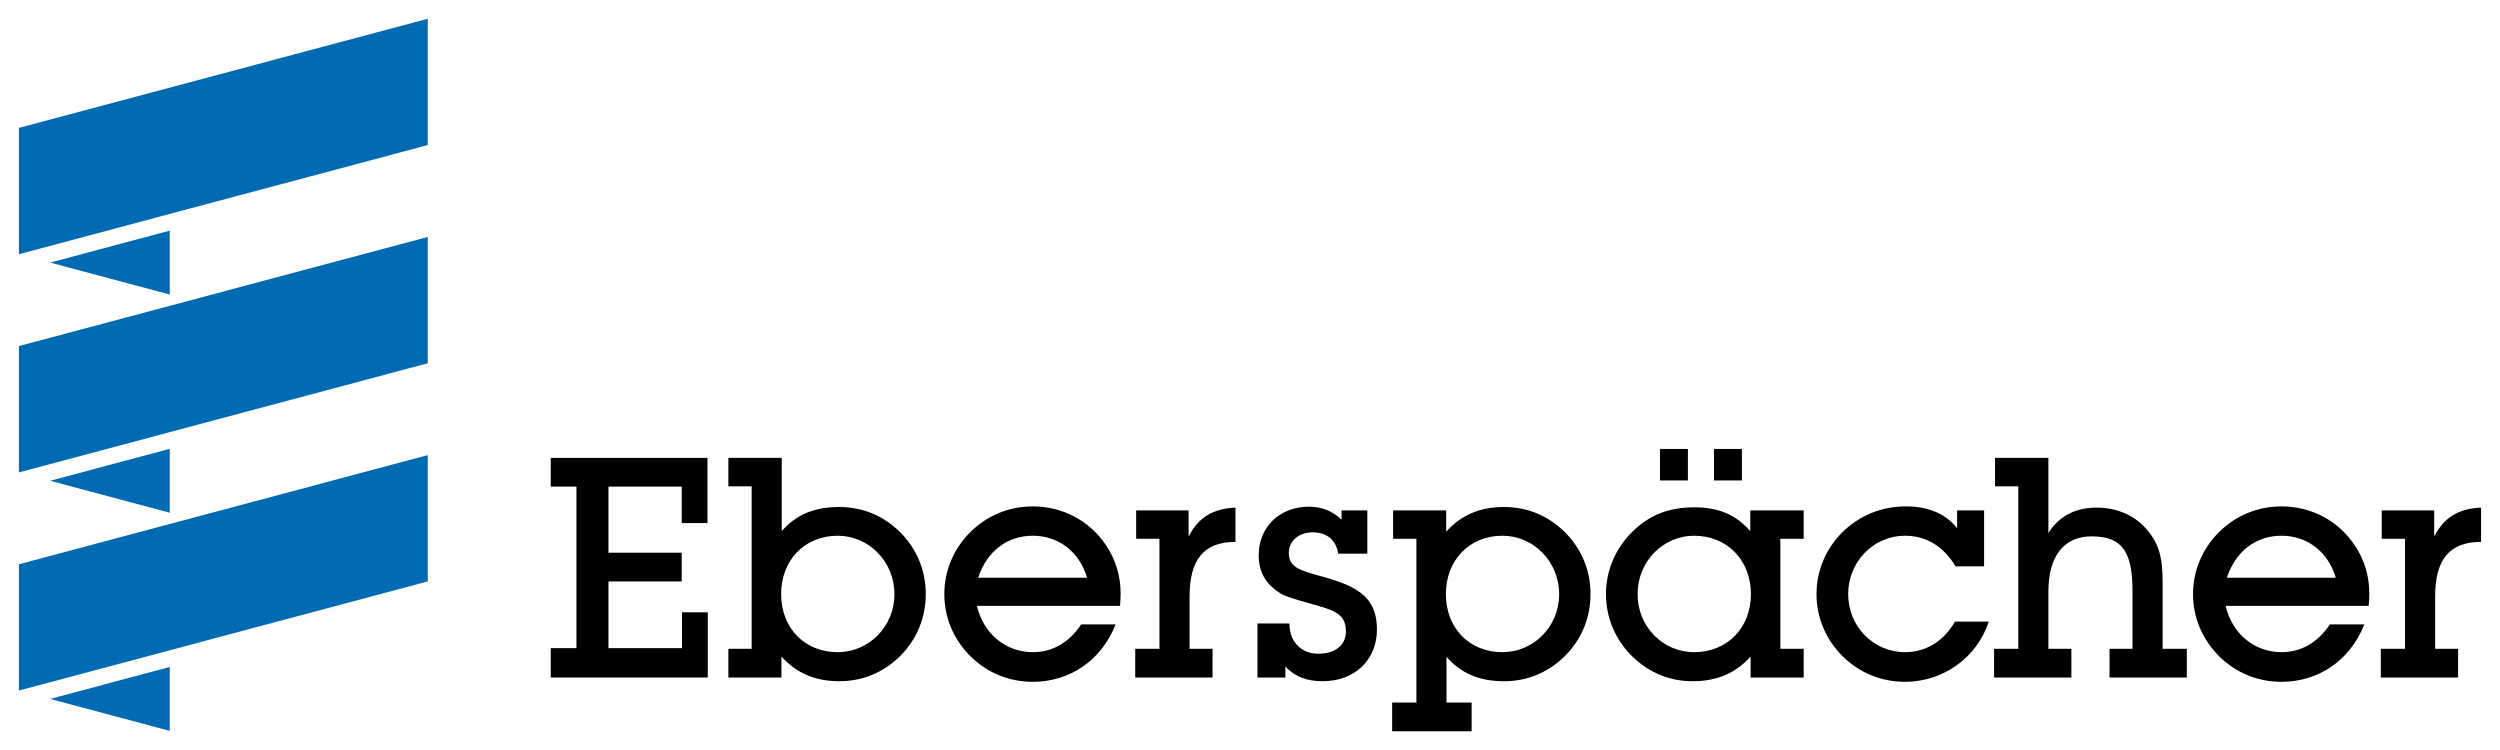
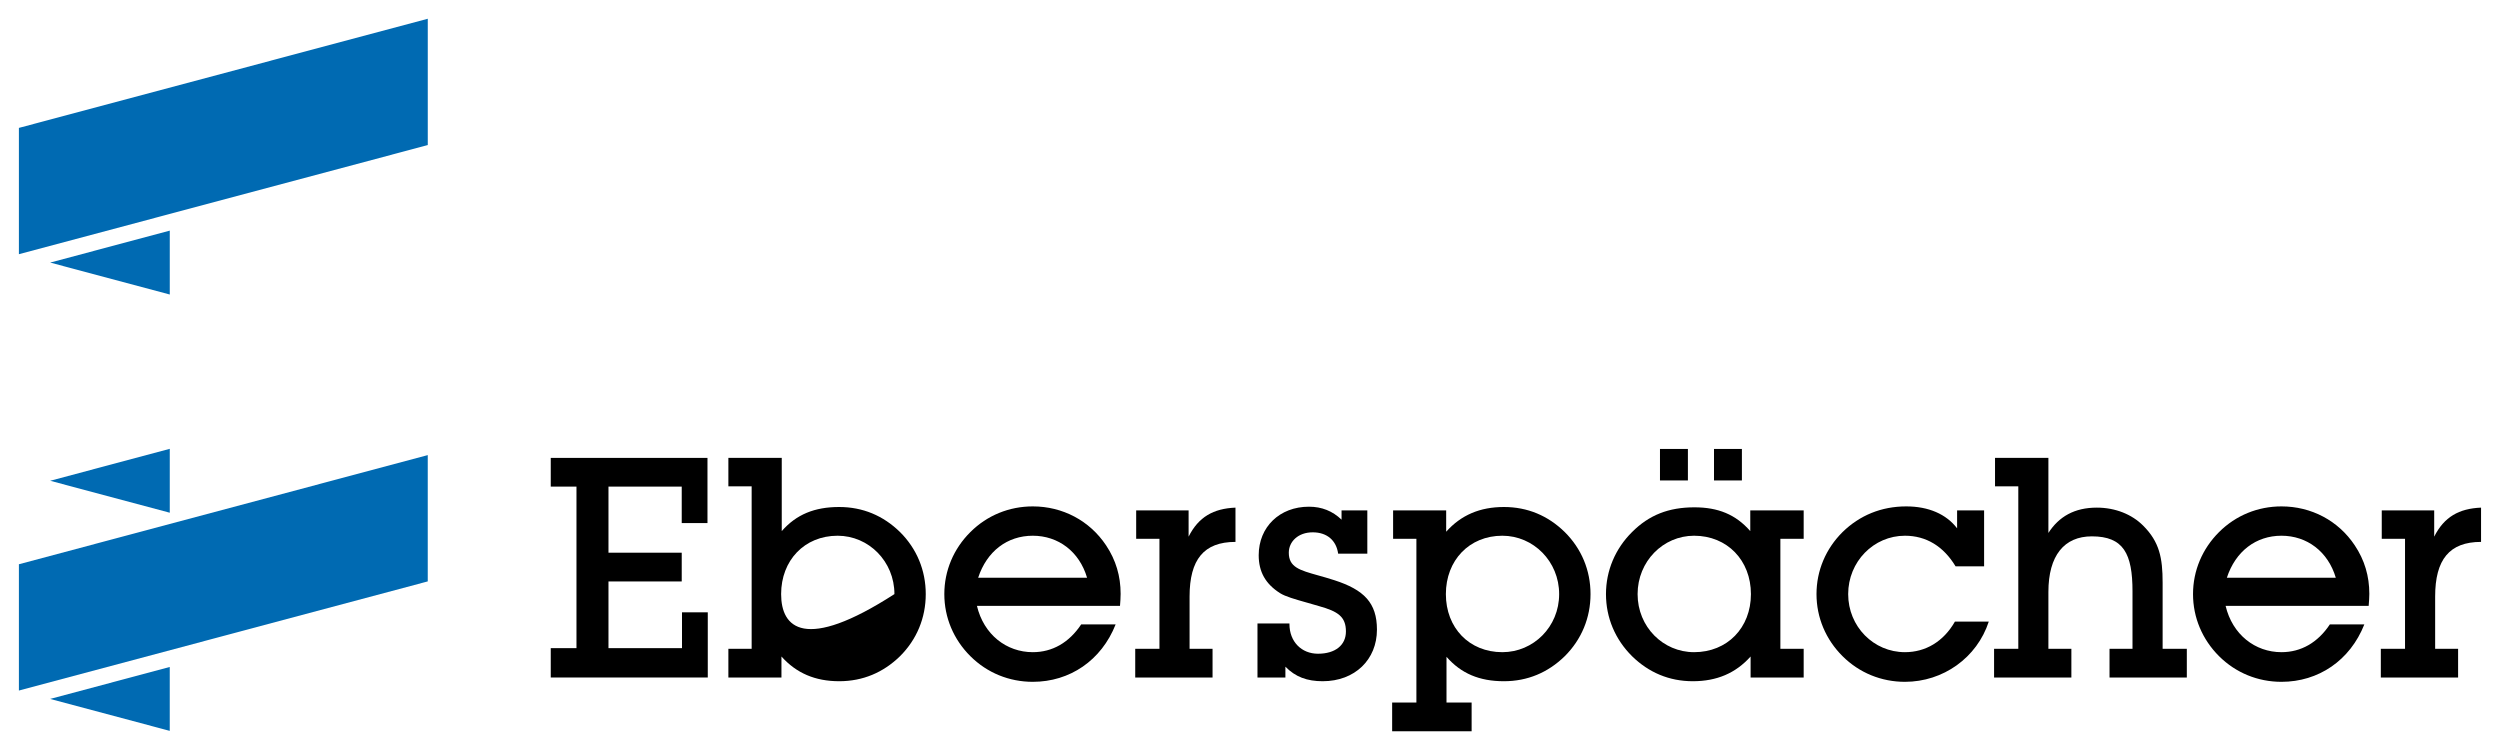
<svg xmlns="http://www.w3.org/2000/svg" width="100" height="30" viewBox="0 0 100 30" fill="none">
  <path d="M0.756 5.116V10.168L17.111 5.802V0.75L0.756 5.116Z" fill="#006AB2" />
  <path d="M6.791 9.225L2.007 10.503L6.791 11.781V9.225Z" fill="#006AB2" />
-   <path d="M0.756 18.896V13.843L17.111 9.478V14.53L0.756 18.896Z" fill="#006AB2" />
  <path d="M6.791 17.953L2.007 19.231L6.791 20.509V17.953Z" fill="#006AB2" />
  <path d="M0.756 27.622V22.57L17.11 18.204V23.256L0.756 27.622Z" fill="#006AB2" />
  <path d="M6.79 26.679L2.005 27.957L6.79 29.235V26.679Z" fill="#006AB2" />
  <path d="M67.516 19.218H66.399V17.958H67.516V19.218Z" fill="black" />
  <path d="M69.676 19.218H68.56V17.958H69.676V19.218Z" fill="black" />
  <path fill-rule="evenodd" clip-rule="evenodd" d="M71.215 21.553V25.951H72.147V27.1H70.024V26.26C69.428 26.927 68.671 27.249 67.714 27.249C66.771 27.249 65.952 26.903 65.282 26.248C64.611 25.581 64.239 24.715 64.239 23.764C64.239 22.825 64.611 21.948 65.282 21.282C65.963 20.601 66.746 20.293 67.777 20.293C68.72 20.293 69.427 20.576 70.011 21.244V20.416H72.147V21.553H71.215ZM67.764 26.087C69.093 26.087 70.037 25.111 70.037 23.764C70.037 22.418 69.093 21.429 67.764 21.429C66.523 21.429 65.504 22.456 65.504 23.764C65.504 25.074 66.523 26.087 67.764 26.087Z" fill="black" />
  <path d="M27.28 25.926H24.339V23.258H27.269V22.108H24.339V19.464H27.269V20.923H28.299V18.316H22.03V19.464H23.059V25.926H22.03V27.1H28.311V24.493H27.28V25.926Z" fill="black" />
-   <path fill-rule="evenodd" clip-rule="evenodd" d="M30.066 25.951H29.135V27.1H31.258V26.26C31.854 26.927 32.611 27.249 33.567 27.249C34.51 27.249 35.33 26.903 36.001 26.248C36.671 25.581 37.03 24.715 37.03 23.764C37.03 22.814 36.671 21.948 36.001 21.282C35.33 20.626 34.51 20.28 33.567 20.28C32.586 20.28 31.854 20.577 31.27 21.244V18.316H29.135V19.452H30.066V25.951ZM31.245 23.764C31.245 22.418 32.176 21.429 33.505 21.429C34.746 21.429 35.777 22.455 35.777 23.764C35.777 25.074 34.746 26.087 33.505 26.087C32.176 26.087 31.245 25.111 31.245 23.764Z" fill="black" />
+   <path fill-rule="evenodd" clip-rule="evenodd" d="M30.066 25.951H29.135V27.1H31.258V26.26C31.854 26.927 32.611 27.249 33.567 27.249C34.51 27.249 35.33 26.903 36.001 26.248C36.671 25.581 37.03 24.715 37.03 23.764C37.03 22.814 36.671 21.948 36.001 21.282C35.33 20.626 34.51 20.28 33.567 20.28C32.586 20.28 31.854 20.577 31.27 21.244V18.316H29.135V19.452H30.066V25.951ZM31.245 23.764C31.245 22.418 32.176 21.429 33.505 21.429C34.746 21.429 35.777 22.455 35.777 23.764C32.176 26.087 31.245 25.111 31.245 23.764Z" fill="black" />
  <path fill-rule="evenodd" clip-rule="evenodd" d="M43.248 24.975H44.626C44.055 26.421 42.789 27.273 41.312 27.273C40.368 27.273 39.486 26.915 38.816 26.248C38.145 25.581 37.773 24.704 37.773 23.764C37.773 22.825 38.145 21.948 38.816 21.282C39.486 20.614 40.367 20.256 41.312 20.256C42.502 20.256 43.583 20.824 44.242 21.812C44.638 22.406 44.825 23.048 44.825 23.753C44.825 23.913 44.813 24.073 44.8 24.234H39.077C39.35 25.383 40.257 26.087 41.312 26.087C42.094 26.087 42.764 25.705 43.248 24.975ZM41.312 21.429C40.293 21.429 39.474 22.047 39.126 23.11H43.483C43.174 22.059 42.329 21.429 41.312 21.429Z" fill="black" />
  <path d="M46.378 25.951H45.409V27.1H48.502V25.951H47.583V23.863C47.583 22.381 48.153 21.676 49.419 21.676V20.305C48.538 20.342 47.942 20.676 47.544 21.466V20.416H45.447V21.553H46.378V25.951Z" fill="black" />
  <path d="M50.299 27.1V24.939H51.578V24.963C51.578 25.668 52.061 26.149 52.719 26.149C53.415 26.149 53.837 25.803 53.837 25.259C53.837 24.666 53.514 24.456 52.769 24.247C52.6 24.197 52.442 24.152 52.296 24.11L52.295 24.11L52.294 24.11C51.786 23.966 51.417 23.861 51.205 23.728C50.621 23.357 50.348 22.875 50.348 22.208C50.348 21.084 51.18 20.268 52.359 20.268C52.868 20.268 53.302 20.44 53.662 20.787V20.416H54.693V22.146H53.526C53.452 21.615 53.08 21.293 52.508 21.293C51.925 21.293 51.552 21.665 51.552 22.108C51.552 22.686 51.981 22.807 52.726 23.016L52.727 23.016C52.923 23.071 53.14 23.132 53.377 23.209C54.557 23.591 55.078 24.111 55.078 25.185C55.078 26.383 54.197 27.249 52.906 27.249C52.284 27.249 51.813 27.076 51.416 26.667V27.1H50.299Z" fill="black" />
  <path fill-rule="evenodd" clip-rule="evenodd" d="M56.656 28.101H55.686V29.25H58.865V28.101H57.86V26.272C58.443 26.939 59.176 27.249 60.157 27.249C61.1 27.249 61.92 26.903 62.59 26.248C63.26 25.581 63.621 24.715 63.621 23.764C63.621 22.813 63.261 21.948 62.59 21.282C61.92 20.626 61.1 20.28 60.157 20.28C59.201 20.28 58.443 20.601 57.847 21.269V20.416H55.724V21.553H56.656V28.101ZM57.835 23.764C57.835 22.418 58.766 21.429 60.094 21.429C61.336 21.429 62.366 22.455 62.366 23.764C62.366 25.074 61.336 26.087 60.094 26.087C58.766 26.087 57.835 25.111 57.835 23.764Z" fill="black" />
  <path d="M79.551 24.864H78.197C77.738 25.668 77.018 26.087 76.198 26.087C74.944 26.087 73.927 25.062 73.927 23.764C73.927 22.467 74.944 21.429 76.198 21.429C77.043 21.429 77.738 21.849 78.222 22.652H79.364V20.416H78.284V21.133C77.85 20.565 77.142 20.256 76.249 20.256C75.255 20.256 74.387 20.614 73.703 21.282C73.032 21.948 72.66 22.825 72.66 23.764C72.66 24.704 73.032 25.581 73.703 26.248C74.373 26.915 75.255 27.273 76.198 27.273C77.726 27.273 79.079 26.309 79.551 24.864Z" fill="black" />
  <path d="M79.763 25.951H80.732V19.452H79.801V18.316H81.936V21.318C82.357 20.664 82.979 20.305 83.873 20.305C84.617 20.305 85.276 20.576 85.723 21.022C86.38 21.676 86.505 22.319 86.505 23.307V25.951H87.473V27.1H84.381V25.951H85.3V23.654C85.3 22.146 84.94 21.454 83.674 21.454C82.569 21.454 81.936 22.22 81.936 23.678V25.951H82.855V27.1H79.763V25.951Z" fill="black" />
  <path fill-rule="evenodd" clip-rule="evenodd" d="M94.574 24.975H93.195C92.712 25.705 92.041 26.087 91.259 26.087C90.204 26.087 89.296 25.383 89.024 24.234H94.747L94.75 24.19C94.762 24.044 94.773 23.898 94.773 23.753C94.773 23.048 94.586 22.406 94.189 21.812C93.531 20.824 92.451 20.256 91.259 20.256C90.316 20.256 89.434 20.614 88.763 21.282C88.094 21.948 87.721 22.825 87.721 23.764C87.721 24.704 88.094 25.581 88.763 26.248C89.434 26.915 90.316 27.273 91.259 27.273C92.737 27.273 94.002 26.421 94.574 24.975ZM89.074 23.11C89.422 22.047 90.241 21.429 91.259 21.429C92.276 21.429 93.121 22.059 93.432 23.11H89.074Z" fill="black" />
  <path d="M95.233 25.951H96.201V21.553H95.27V20.416H97.368V21.466C97.765 20.676 98.361 20.342 99.242 20.305V21.676C97.977 21.676 97.406 22.381 97.406 23.863V25.951H98.324V27.1H95.233V25.951Z" fill="black" />
</svg>